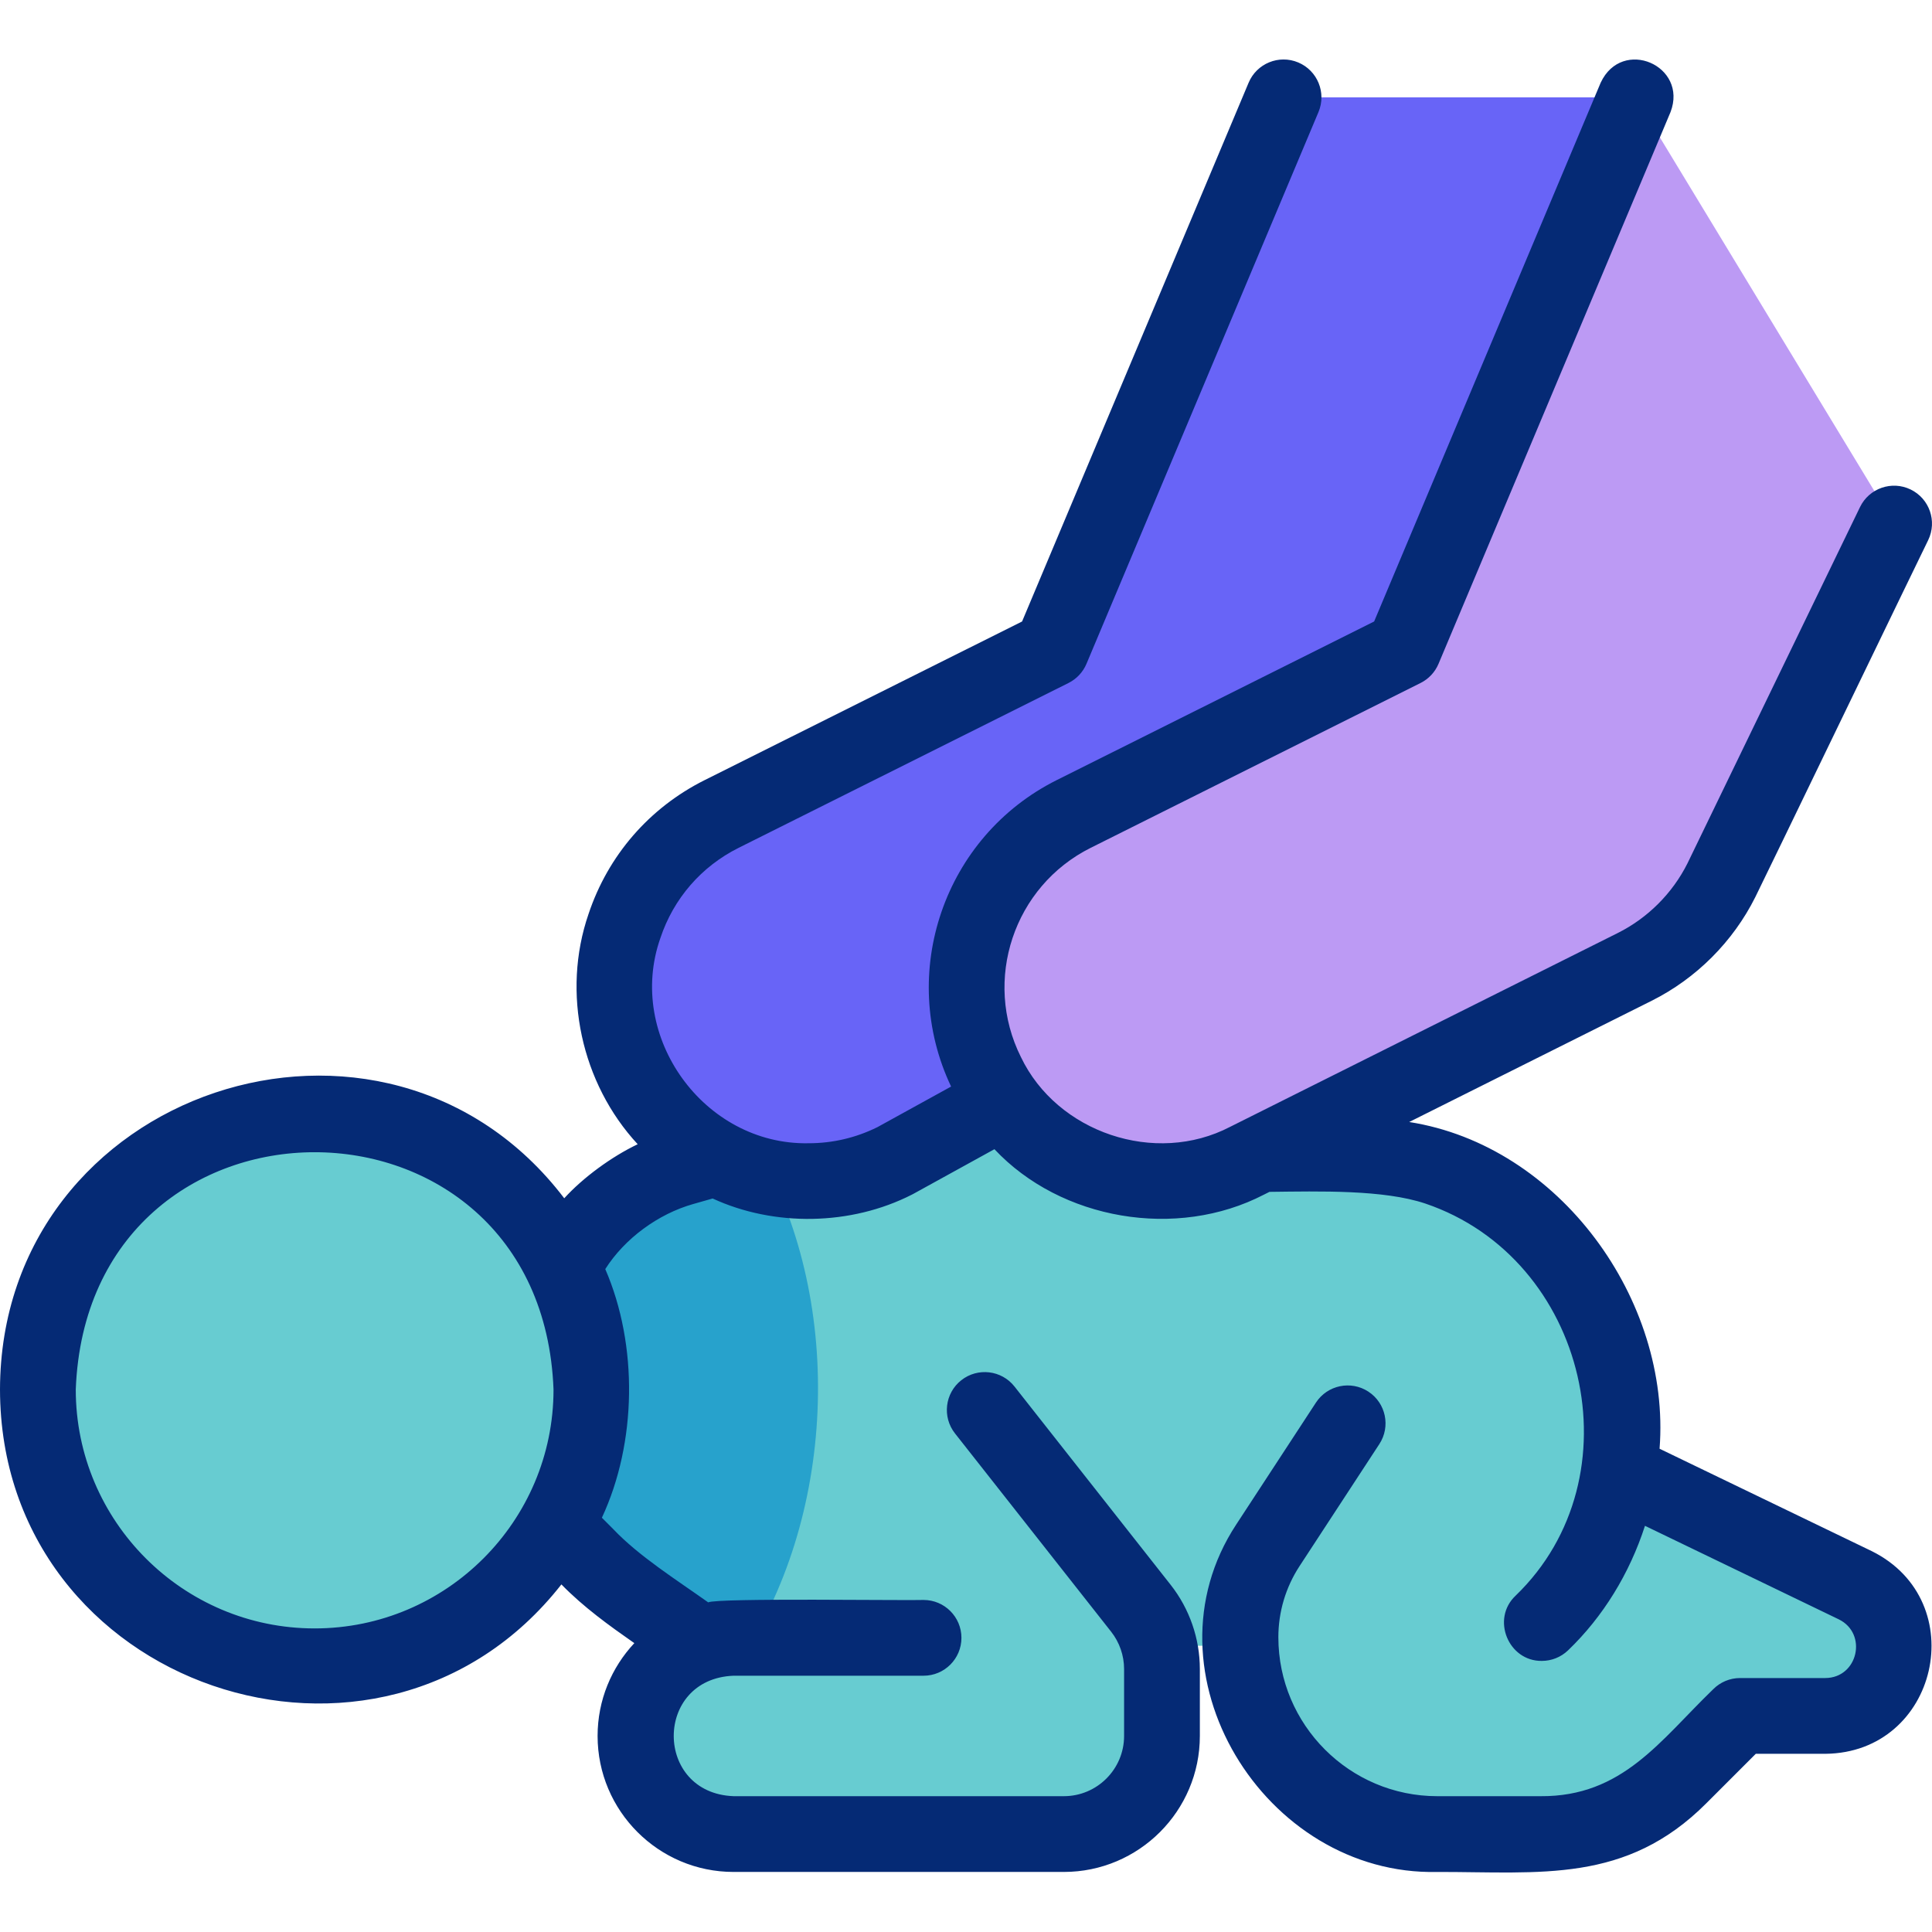
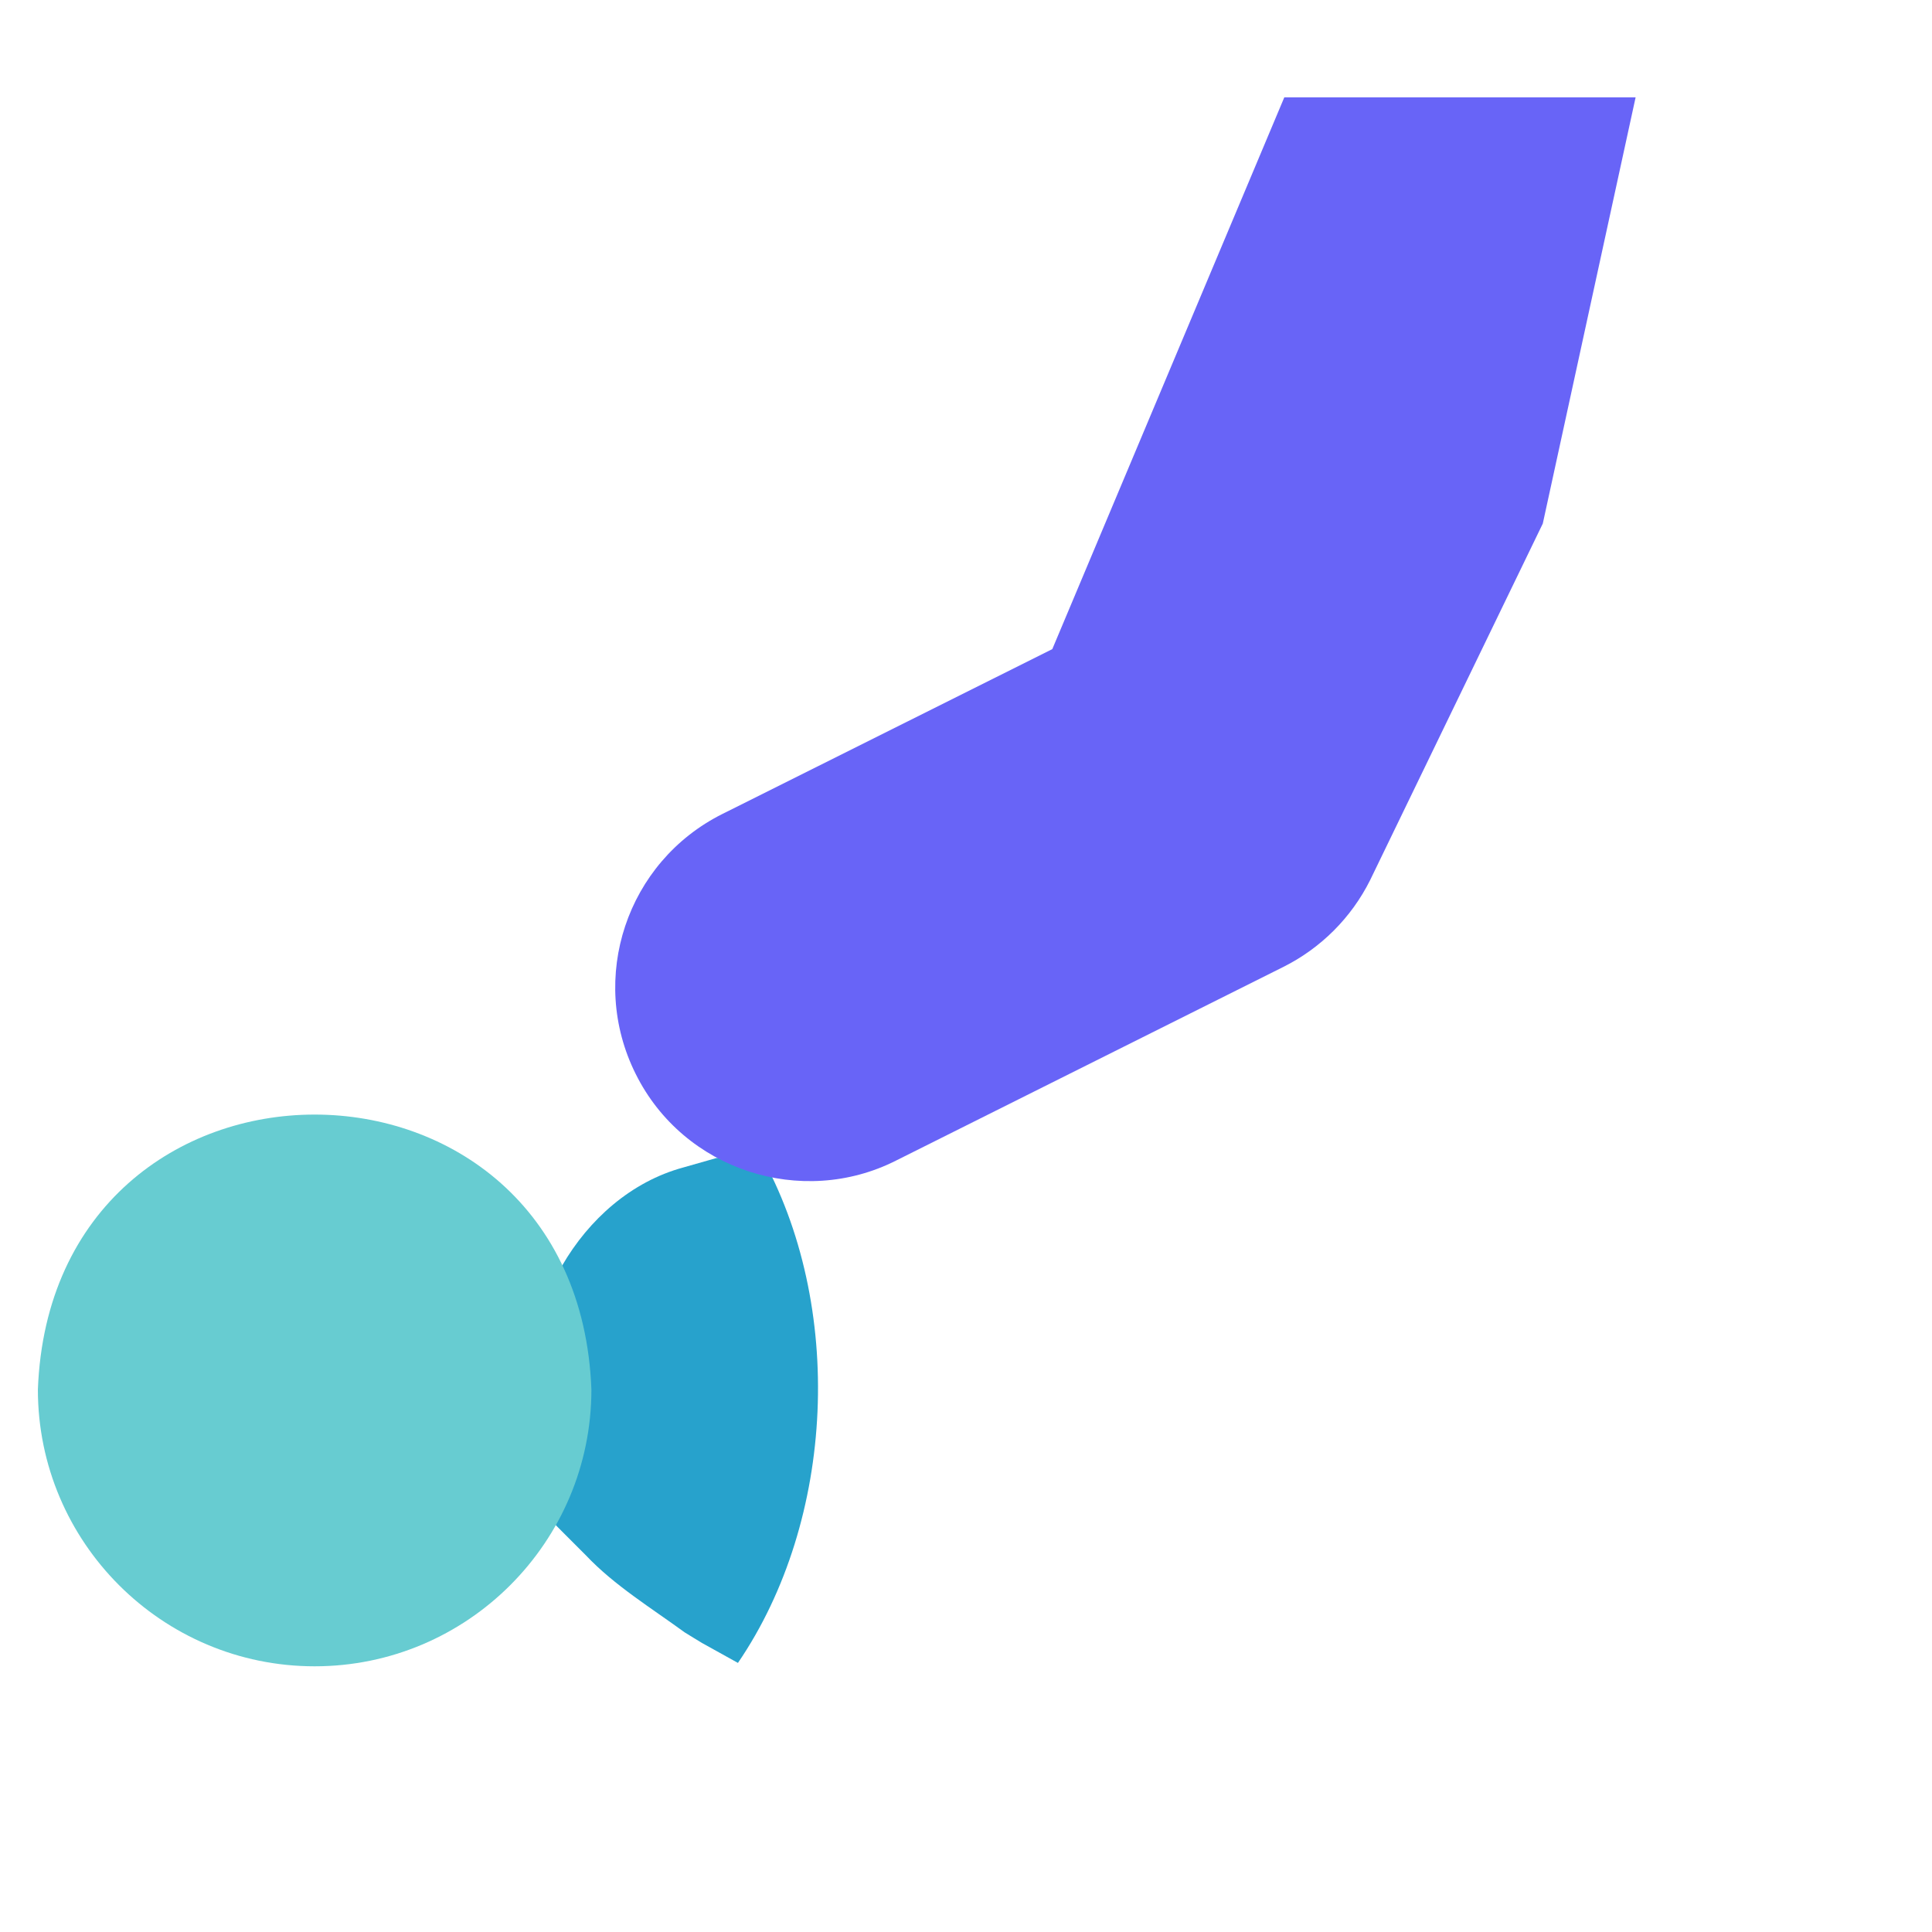
<svg xmlns="http://www.w3.org/2000/svg" version="1.1" id="Capa_1" x="0px" y="0px" viewBox="0 0 510.002 510.002" style="enable-background:new 0 0 510.002 510.002;" xml:space="preserve">
  <g>
    <g>
-       <path style="fill:#67CCD1;" d="M489.775,418.477l-62.369-30.099c5.485-33.662-15.416-69.381-47.977-80.152    c-13.34-4.5-32.861-3.694-46.731-3.579l-70.168-6.775l-73.419,7.824c-2.209,0.702-10.043,2.736-12.195,3.577    c-7.53,2.769-14.317,7.431-19.956,13.108c-3.391,3.543-5.856,7.673-8.576,11.717l-1.674,68.51l7.991,8    c7.482,7.914,17.259,13.891,26.015,20.285l4.603,2.829l0.02,0c-10.227,3.463-17.591,13.133-17.591,24.53    c0,14.303,11.595,25.899,25.899,25.899h87.187c14.304,0,25.899-11.595,25.899-25.899c-0.197-4.534,0.585-19.61-0.75-23.814h21.531    c1.177,27.653,23.959,49.713,51.902,49.713h27.213c25.105-0.028,36.597-15.074,52.712-31.19h22.506    C501.036,452.812,506.938,426.967,489.775,418.477z" />
      <path style="fill:#27A2CC;" d="M194.798,438.971c25.751-37.71,28.332-94.415,5.785-134.499l-11.472,1.223l-8.701,2.479    c-13.778,3.727-24.977,13.732-32.025,25.924l-1.674,68.51l7.991,8c7.482,7.914,17.259,13.891,26.015,20.285    c0.02-0.001,4.599,2.852,4.623,2.829L194.798,438.971" />
      <path style="fill:#6864F7;" d="M339.021,25.708L277.783,171.35l-87.084,43.517c-25.281,12.64-35.523,43.367-22.882,68.648    c12.686,25.524,43.902,35.373,68.648,22.883c0,0,102.322-51.161,102.322-51.161c9.892-4.946,17.936-12.99,22.883-22.883    c0,0,45.591-94.143,45.591-94.143s24.5-112.503,24.5-112.503H339.021z" />
-       <path style="fill:#BC9AF4;" d="M431.76,25.708L370.522,171.35c0,0-87.084,43.517-87.084,43.517    c-48.182,24.587-30.373,96.783,22.934,96.926c7.668,0,15.487-1.723,22.832-5.396l102.322-51.161    c9.892-4.946,17.936-12.99,22.882-22.883L500,138.211L431.76,25.708z" />
      <path style="fill:#67CCD1;" d="M83.058,439.864C42.766,439.864,10,407.098,10,366.805c3.661-96.791,142.47-96.764,146.117,0.001    C156.116,407.098,123.351,439.864,83.058,439.864z" />
    </g>
-     <path style="fill:#052A75;" d="M494.121,409.472l-56.034-27.042c3.04-39.273-26.392-80.018-66.092-86.248l64.003-32.001   c11.762-5.881,21.476-15.596,27.354-27.355c0.118-0.084,45.544-94.156,45.648-94.256c2.407-4.971,0.329-10.951-4.642-13.358   c-4.968-2.407-10.951-0.33-13.358,4.642l-45.563,94.083c-3.959,7.891-10.485,14.408-18.382,18.356l-102.322,51.161   c-19.807,10.328-45.715,1.488-55.232-18.411c-10.152-20.302-1.892-45.08,18.408-55.23l87.084-43.517   c2.138-1.068,3.822-2.866,4.748-5.069l61.239-145.643c4.693-12.265-12.775-19.863-18.438-7.752c0,0-59.803,142.228-59.803,142.228   l-83.773,41.862c-29.782,14.892-42.103,50.959-27.898,80.904l-19.438,10.71c-5.712,2.825-11.831,4.257-18.19,4.257   c-27.605,0.523-48.284-28.182-39.107-54.181c3.476-10.429,10.808-18.882,20.644-23.8l87.084-43.517   c2.138-1.068,3.822-2.866,4.748-5.069l61.239-145.643c2.141-5.091-0.252-10.953-5.343-13.095   c-5.087-2.14-10.954,0.251-13.095,5.343c0,0-59.803,142.229-59.803,142.229l-83.772,41.862   c-14.616,7.309-25.512,19.868-30.678,35.366c-7.154,20.767-1.887,44.715,12.981,60.763c-6.931,3.305-14.472,8.847-19.389,14.269   C101.517,254.014,0.145,287.482,0,366.807c0.106,78.692,100.277,112.595,148.196,51.441c5.891,6.044,12.64,10.877,19.249,15.501   c-6.007,6.421-9.696,15.036-9.696,24.502c0,19.795,16.104,35.898,35.898,35.898h87.187c19.795,0,35.898-16.103,35.898-35.898   v-17.668c0-8.022-2.733-15.91-7.695-22.21c0,0-41.232-52.36-41.232-52.36c-3.417-4.338-9.703-5.086-14.043-1.67   c-4.339,3.417-5.087,9.704-1.67,14.043l41.233,52.361c2.197,2.79,3.407,6.283,3.407,9.836v17.668   c0,8.767-7.132,15.898-15.898,15.898h-87.187c-21.037-0.791-21.081-30.991,0-31.798c0,0,50.149,0,50.149,0c5.523,0,10-4.478,10-10   c0-5.522-4.477-10-10-10c-3.984,0.188-54.465-0.573-56.845,0.636c-8.492-6.028-18.257-12.185-24.984-19.25   c-0.062-0.066-0.127-0.132-0.191-0.197c0,0-2.894-2.897-2.894-2.897c9.225-19.753,9.597-45.581,0.896-65.635   c5.136-8.095,13.976-14.559,23.222-17.177c0.05-0.013,0.1-0.026,0.148-0.041l4.973-1.417c16.234,7.495,36.507,7.193,52.621-1.033   c0.119-0.059,0.237-0.122,0.355-0.185l21.411-11.797c17.51,18.671,48.068,23.965,71.168,11.982c0,0,1.437-0.718,1.437-0.718   c13.274-0.156,30.135-0.604,41.121,3.079c42.865,14.509,56.329,72.228,23.844,103.521c-6.513,6.134-1.914,17.324,6.926,17.216   c2.49,0,4.984-0.925,6.923-2.784c9.247-8.874,16.238-20.279,20.306-32.877c0,0,51.174,24.697,51.174,24.697   c7.668,3.768,5.061,15.449-3.56,15.486c0,0-22.506,0-22.506,0c-2.652,0-5.195,1.054-7.071,2.929   c-14.012,13.523-23.927,28.425-45.641,28.261c0,0-27.214,0-27.214,0c-23.137,0-41.959-18.822-41.959-41.959   c0-6.69,1.936-13.187,5.597-18.786c0,0,21.062-32.208,21.062-32.208c3.022-4.622,1.727-10.819-2.896-13.842   c-4.625-3.025-10.82-1.726-13.842,2.896l-21.061,32.208c-25.634,39.029,7.431,92.754,53.101,91.69   c27.257-0.034,49.818,3.125,71.025-18.147c0,0.001,13.043-13.042,13.043-13.042h18.363   C511.624,462.683,520.731,422.697,494.121,409.472z M83.058,429.864C48.288,429.864,20,401.576,20,366.806   c3.17-83.541,122.96-83.518,126.117,0.001C146.117,401.576,117.829,429.864,83.058,429.864z" />
  </g>
  <g>
</g>
  <g>
</g>
  <g>
</g>
  <g>
</g>
  <g>
</g>
  <g>
</g>
  <g>
</g>
  <g>
</g>
  <g>
</g>
  <g>
</g>
  <g>
</g>
  <g>
</g>
  <g>
</g>
  <g>
</g>
  <g>
</g>
</svg>